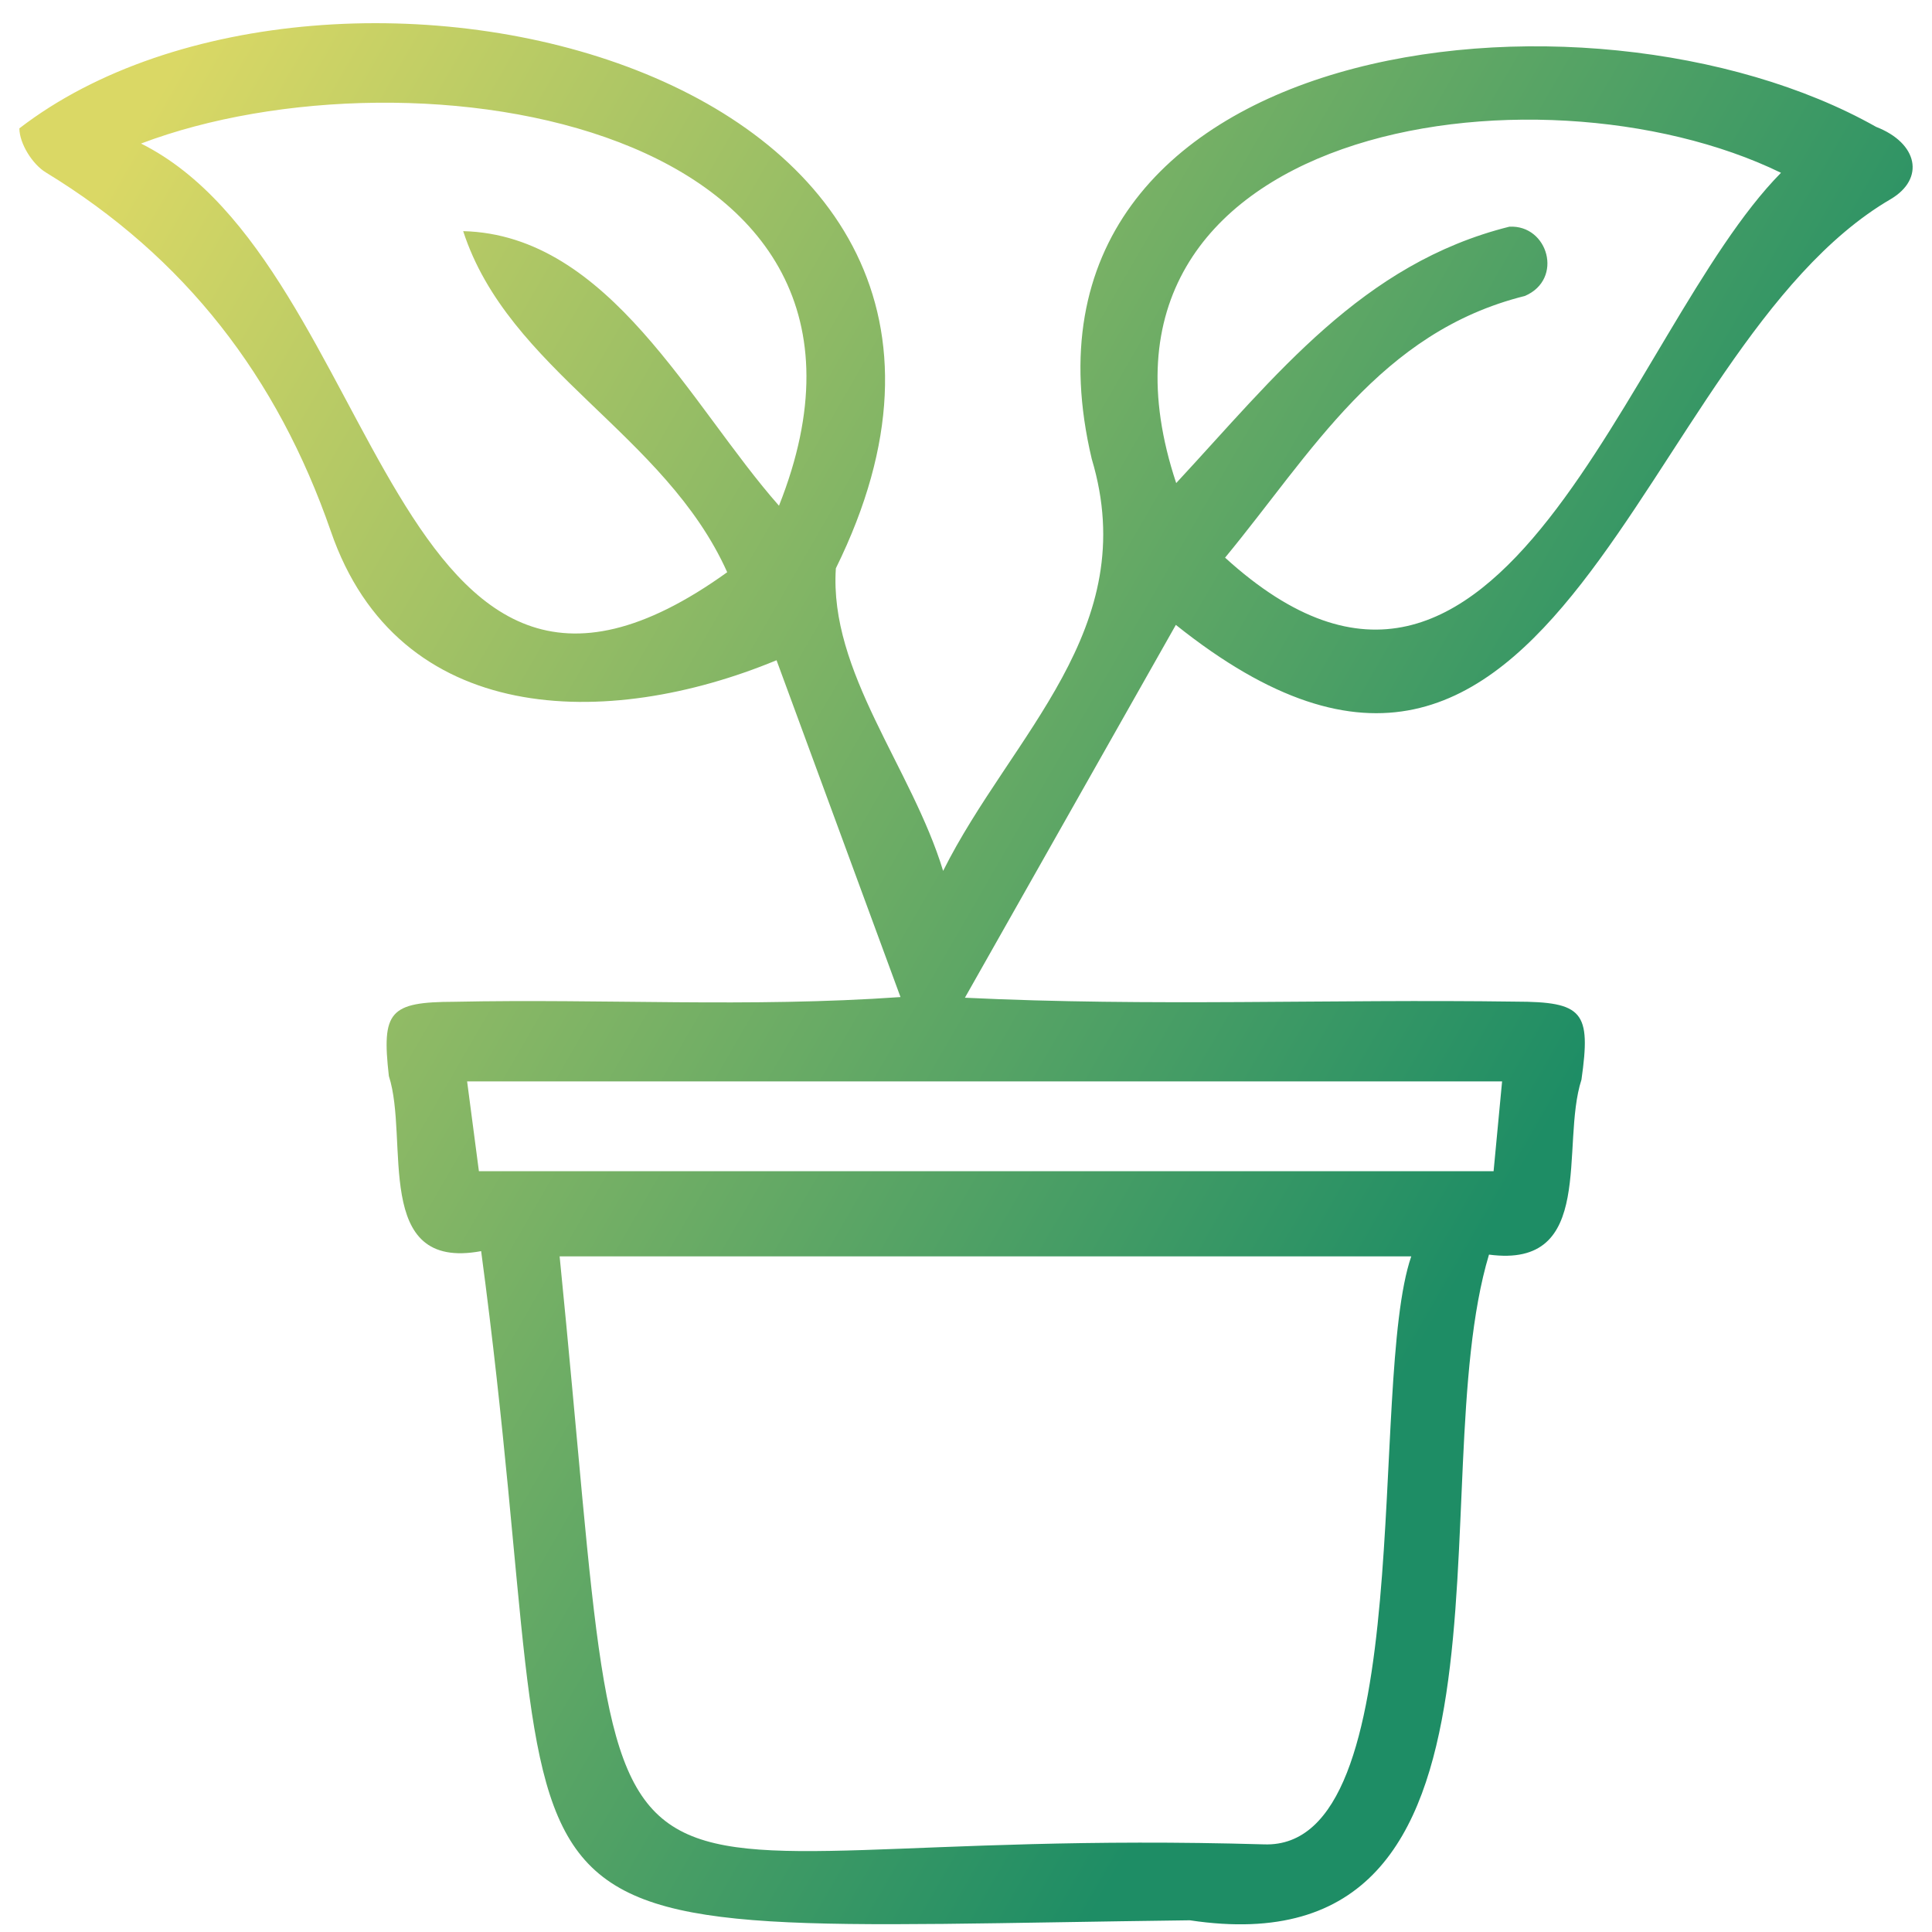
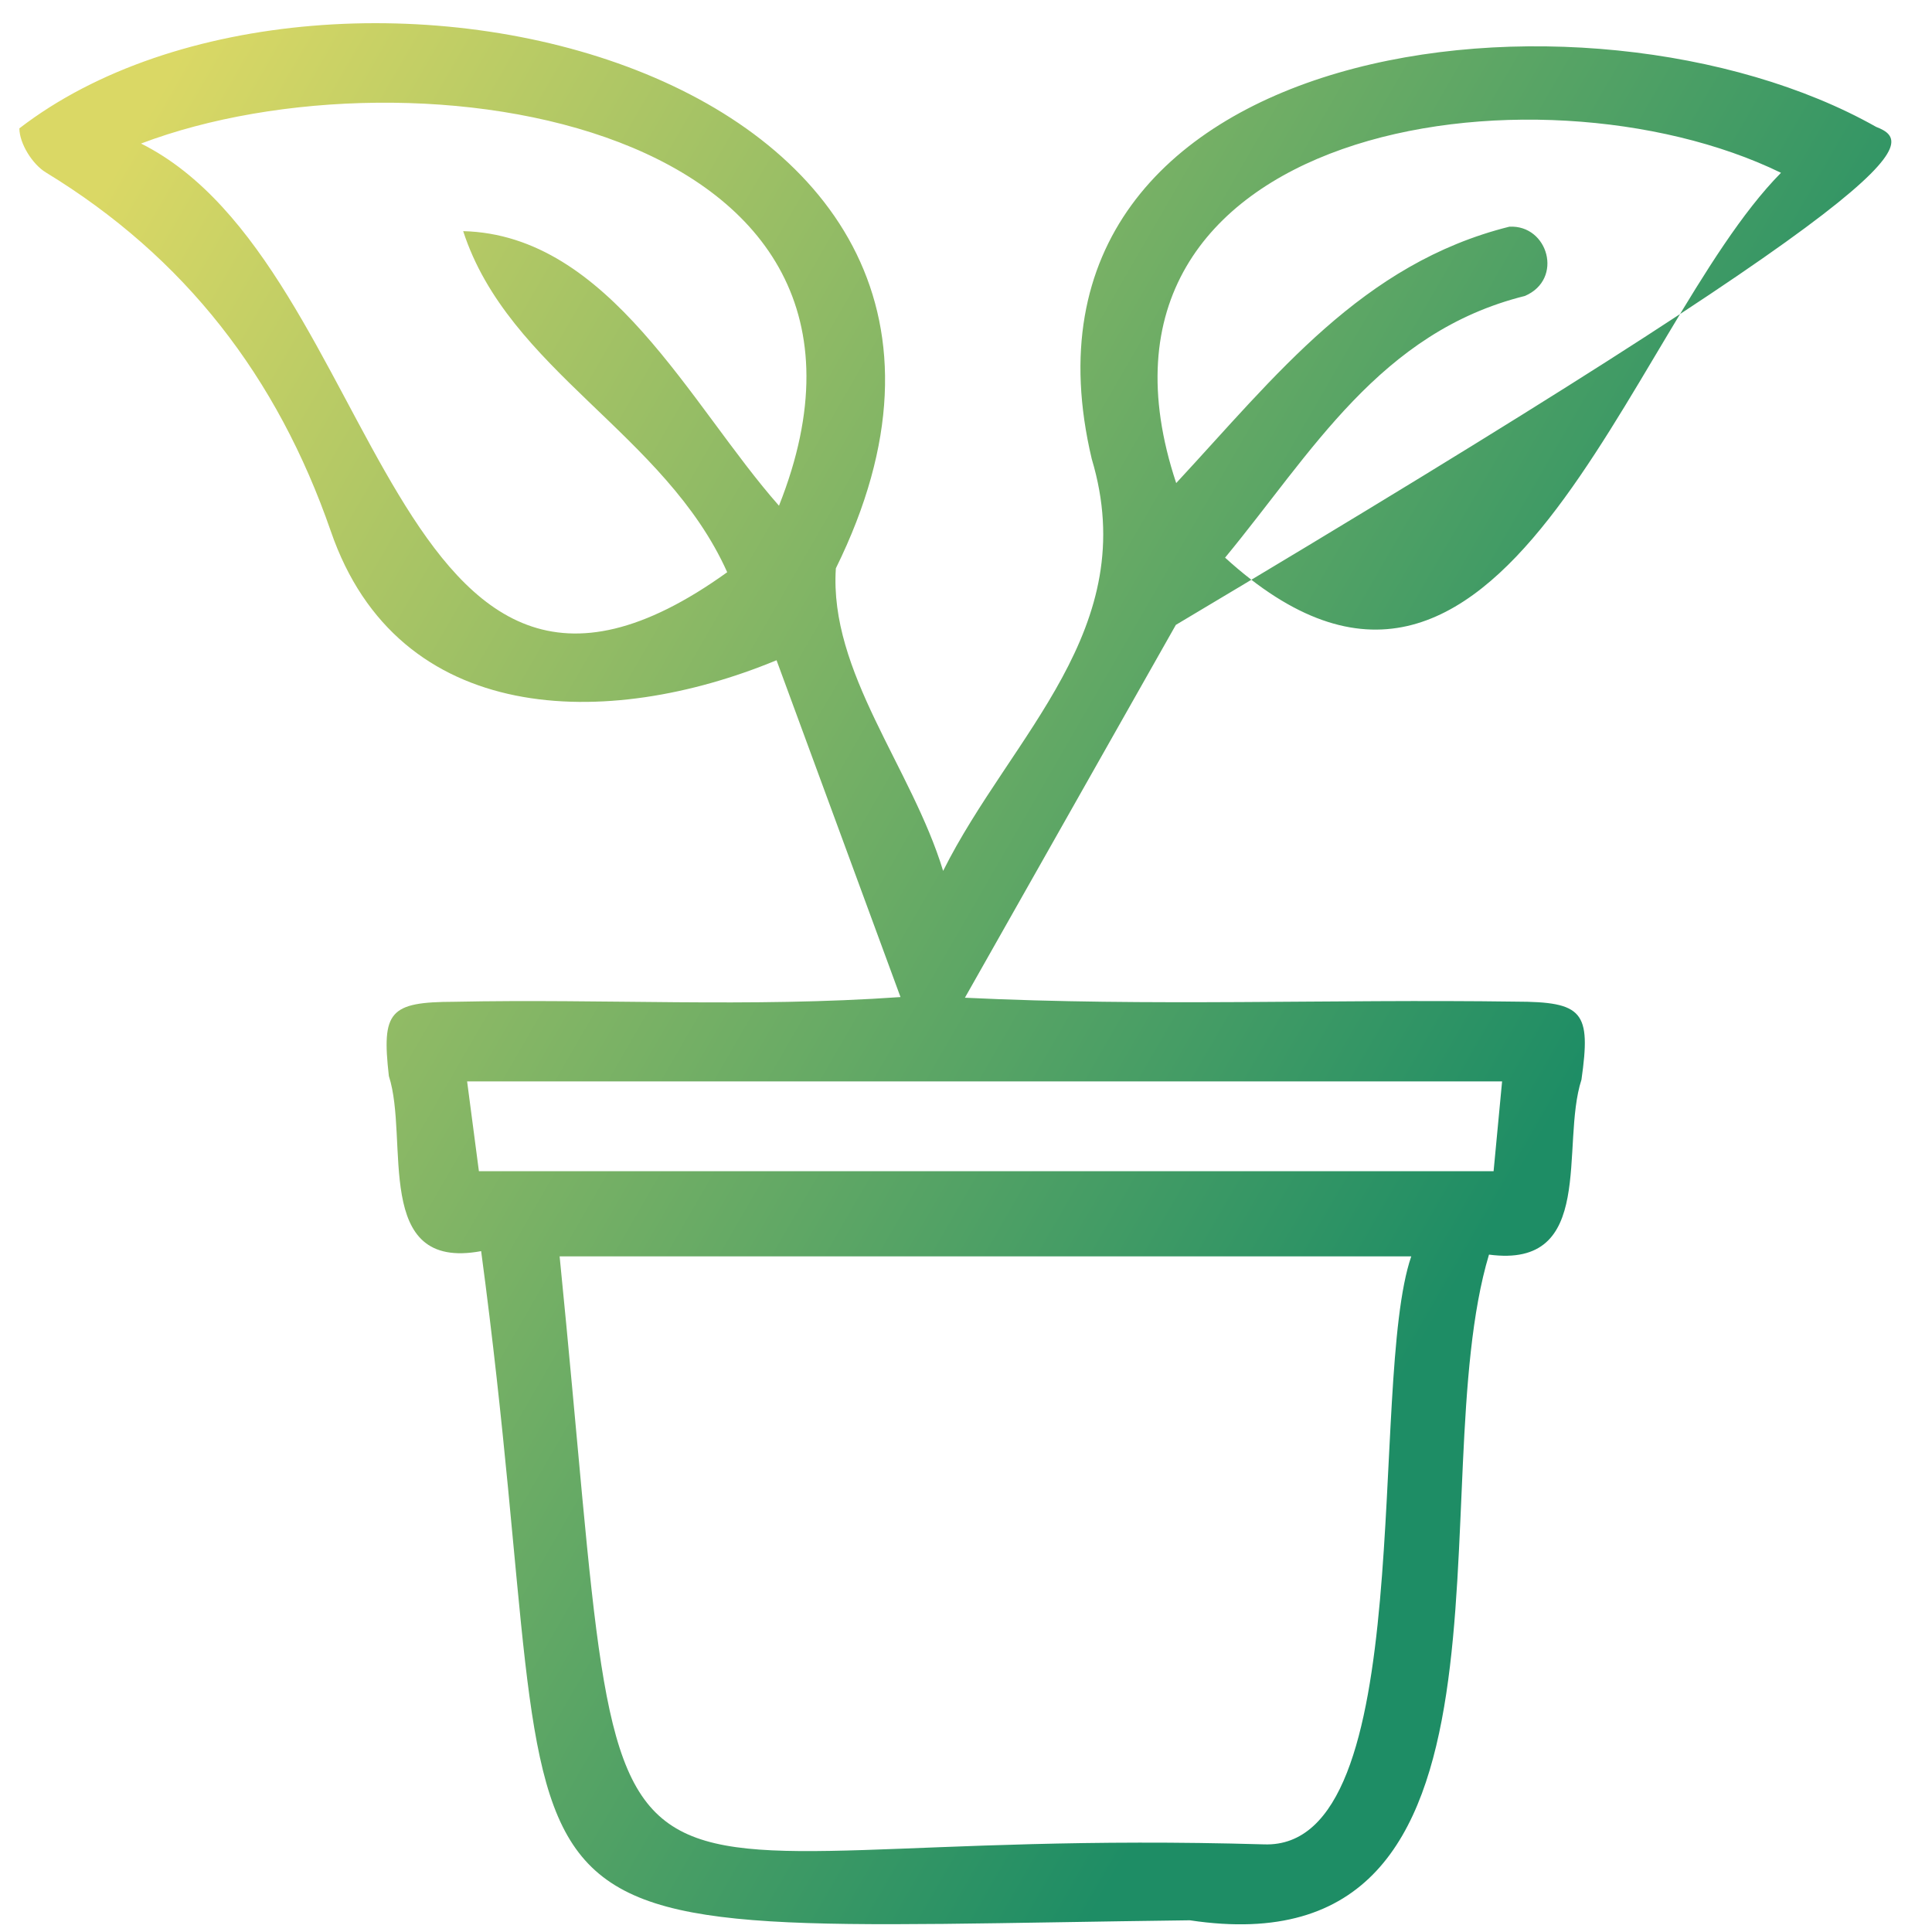
<svg xmlns="http://www.w3.org/2000/svg" version="1.1" id="Layer_1" x="0px" y="0px" viewBox="0 0 500 500" style="enable-background:new 0 0 500 500;" xml:space="preserve">
  <style type="text/css">
	.st0{fill:url(#SVGID_1_);}
</style>
  <linearGradient id="SVGID_1_" gradientUnits="userSpaceOnUse" x1="-13.945" y1="66.048" x2="445.795" y2="331.478">
    <stop offset="0.05" style="stop-color:#DAD865" />
    <stop offset="0.889" style="stop-color:#1E8D65" />
  </linearGradient>
-   <path class="st0" d="M485.55,32.84C410.87-9.3,256.52,9.07,282.54,118.76c13.22,44.08-20.88,71.45-38.46,106.63  c-8.15-26.78-29.54-51.42-27.76-78.31C280.54,16.85,85.05-28.45,5.01,33.22c0.02,3.88,3.34,9.26,6.83,11.39  c36.06,21.97,59.95,52.96,73.78,92.88c17.44,50.67,71.49,51.54,115.35,33.38c10.02,27.24,20.79,56.5,32.08,87.17  c-39.38,2.76-76.34,0.4-115.51,1.22c-16.74,0.05-18.81,2.46-16.9,19.22c5.36,16.5-4.36,50.57,23.88,45.31  c25.04,186.96-14.53,175.63,183.42,173.18c91.59,13.8,59.55-112.85,77.41-172.28c27.86,3.72,18.42-28.24,23.93-45.27  c2.5-17.61,0.47-20.17-17.11-20.2c-48.08-0.68-94.14,1.32-142.45-1.01c19.1-33.75,36.69-64.85,54.59-96.49  c99.67,79.66,118.52-71.43,185.03-110.2C498.23,46.24,496.38,37.05,485.55,32.84z M201.6,130.88  c-22.96-25.99-43.84-70.1-81.73-71.06c11.71,36.02,52.25,52.39,68.33,88.27c-87.5,62.9-88.72-79.46-151.7-110.94  C107.01,10.43,240.99,31.78,201.6,130.88z M327.11,477.32c-184.69-5.39-162.71,43.53-182.28-152.17c73.54,0,146.18,0,220.4,0  C353.93,357.95,367.65,478.8,327.11,477.32z M388.74,279.87c-0.73,7.74-1.41,14.88-2.2,23.24c-87.22,0-174.09,0-262.6,0  c-1.02-7.75-1.95-14.9-3.05-23.24C210.62,279.87,298.98,279.87,388.74,279.87z M317.05,144.32c22.44-27.18,40.05-58.39,77.6-67.73  c10.08-4.34,5.99-18.48-4.04-17.92c-38.11,9.53-60.42,38.56-86.21,66.35c-30.79-92.6,93.26-111.11,156.52-80.3  C420.77,85.38,388.79,209.62,317.05,144.32z" />
+   <path class="st0" d="M485.55,32.84C410.87-9.3,256.52,9.07,282.54,118.76c13.22,44.08-20.88,71.45-38.46,106.63  c-8.15-26.78-29.54-51.42-27.76-78.31C280.54,16.85,85.05-28.45,5.01,33.22c0.02,3.88,3.34,9.26,6.83,11.39  c36.06,21.97,59.95,52.96,73.78,92.88c17.44,50.67,71.49,51.54,115.35,33.38c10.02,27.24,20.79,56.5,32.08,87.17  c-39.38,2.76-76.34,0.4-115.51,1.22c-16.74,0.05-18.81,2.46-16.9,19.22c5.36,16.5-4.36,50.57,23.88,45.31  c25.04,186.96-14.53,175.63,183.42,173.18c91.59,13.8,59.55-112.85,77.41-172.28c27.86,3.72,18.42-28.24,23.93-45.27  c2.5-17.61,0.47-20.17-17.11-20.2c-48.08-0.68-94.14,1.32-142.45-1.01c19.1-33.75,36.69-64.85,54.59-96.49  C498.23,46.24,496.38,37.05,485.55,32.84z M201.6,130.88  c-22.96-25.99-43.84-70.1-81.73-71.06c11.71,36.02,52.25,52.39,68.33,88.27c-87.5,62.9-88.72-79.46-151.7-110.94  C107.01,10.43,240.99,31.78,201.6,130.88z M327.11,477.32c-184.69-5.39-162.71,43.53-182.28-152.17c73.54,0,146.18,0,220.4,0  C353.93,357.95,367.65,478.8,327.11,477.32z M388.74,279.87c-0.73,7.74-1.41,14.88-2.2,23.24c-87.22,0-174.09,0-262.6,0  c-1.02-7.75-1.95-14.9-3.05-23.24C210.62,279.87,298.98,279.87,388.74,279.87z M317.05,144.32c22.44-27.18,40.05-58.39,77.6-67.73  c10.08-4.34,5.99-18.48-4.04-17.92c-38.11,9.53-60.42,38.56-86.21,66.35c-30.79-92.6,93.26-111.11,156.52-80.3  C420.77,85.38,388.79,209.62,317.05,144.32z" />
</svg>